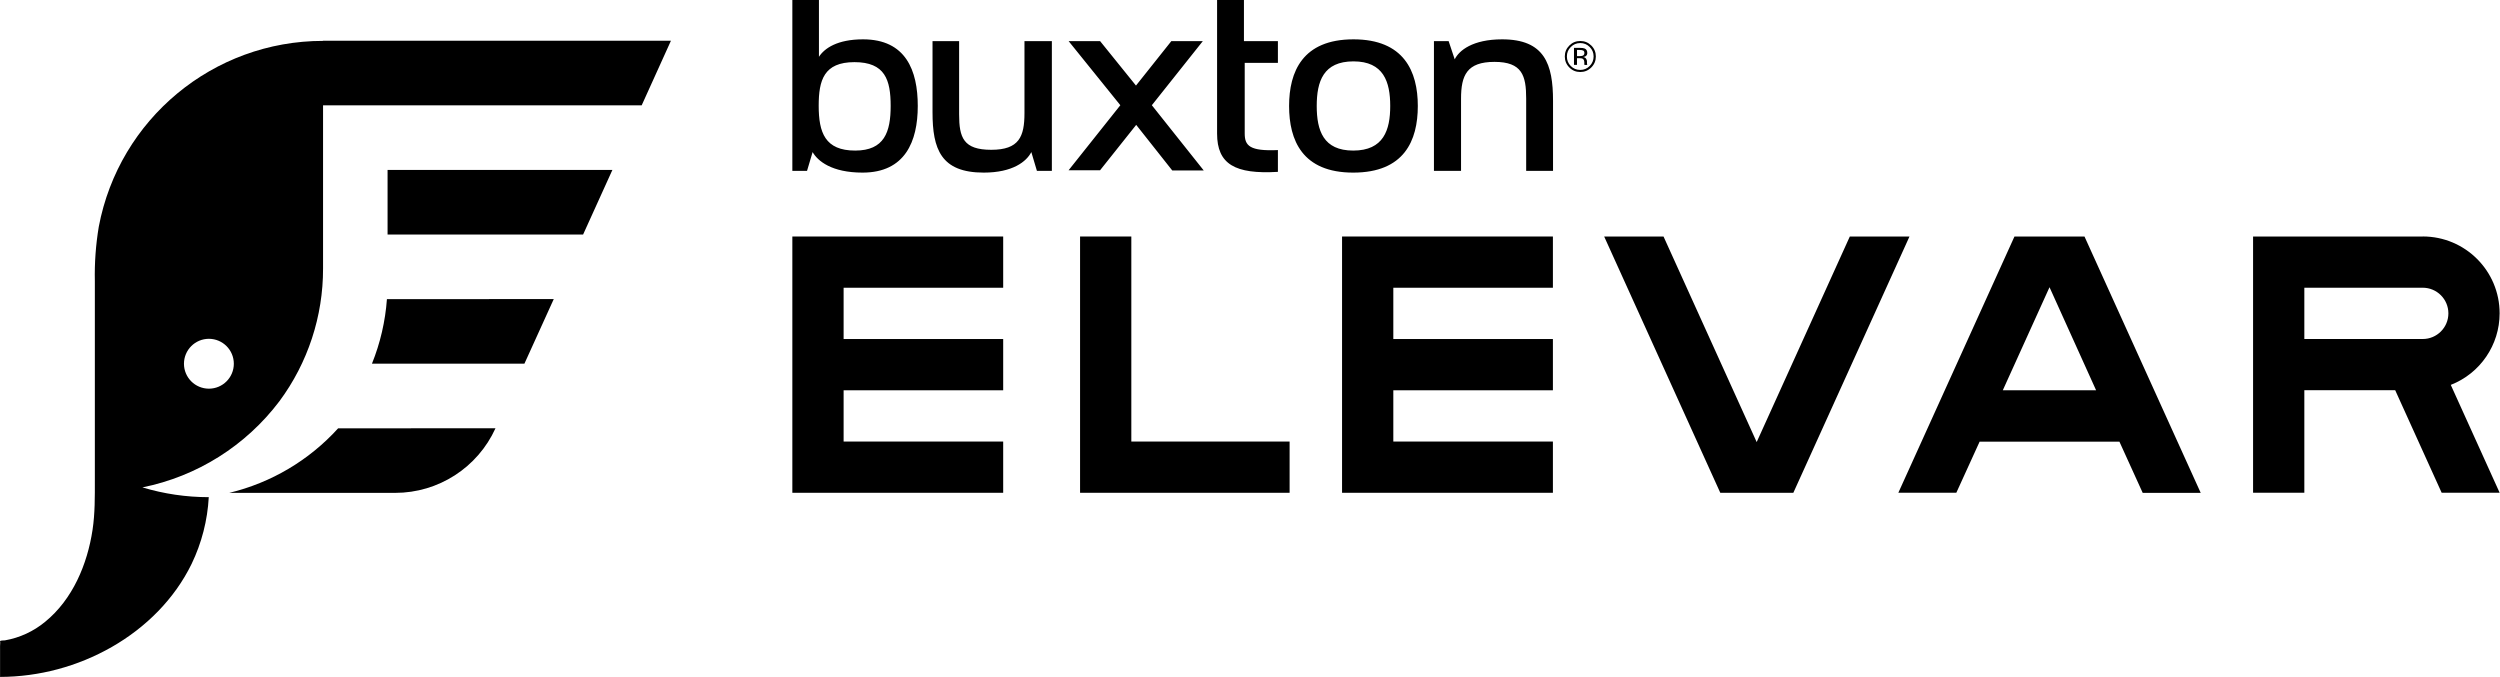
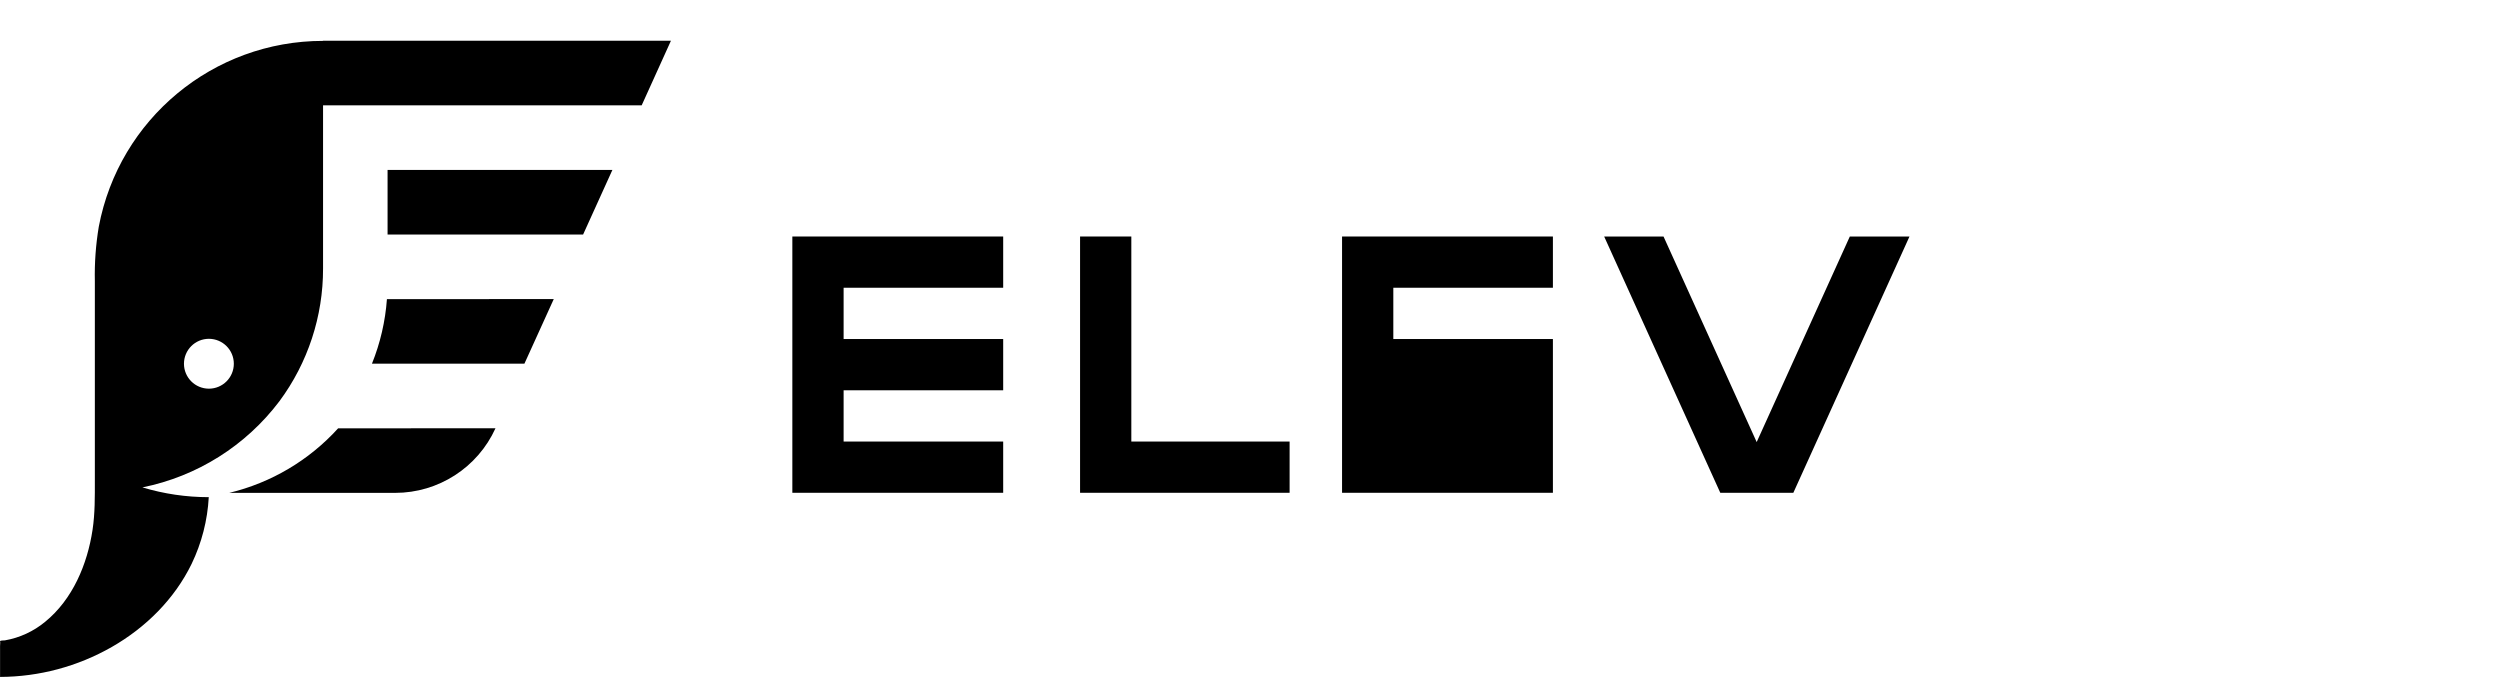
<svg xmlns="http://www.w3.org/2000/svg" width="1130" height="306" viewBox="0 0 1130 306" fill="none">
  <path d="M751.91 106.899H725.08L777.57 222.739H783.63H804.41H810.59L863.09 106.899H836.12L794.02 199.819L751.91 106.899Z" fill="black" />
  <path d="M488.191 199.579V222.739H582.901V199.579H511.361V106.899H488.191V199.579Z" fill="black" />
  <path d="M453.441 199.579H381.311V176.409H453.441V153.239H381.311V130.059H453.441V106.899H358.141V130.059V153.239V176.409V199.579V222.739H453.441V199.579Z" fill="black" />
-   <path d="M926.381 129.82L947.441 176.41H905.261L926.381 129.82ZM942.171 106.9H910.541L858.051 222.72H884.261L894.791 199.62H957.971L968.501 222.78H994.721L942.181 106.89L942.171 106.9Z" fill="black" />
-   <path d="M606.611 106.899V222.739H701.911V199.579H629.781V176.409H701.911V153.239H629.781V130.059H701.911V106.899H606.611Z" fill="black" />
-   <path d="M1095.08 130.07H1041.56V153.23H1095.08C1101.48 153.23 1106.67 148.04 1106.67 141.64C1106.67 135.24 1101.48 130.05 1095.08 130.05M1095.08 106.88C1114.27 106.88 1129.82 122.43 1129.83 141.61C1129.83 155.91 1121.07 168.76 1107.75 173.97L1129.84 222.72H1103.63L1082.63 176.38H1041.56V222.72H1018.39V106.9H1095.08" fill="black" />
+   <path d="M606.611 106.899V222.739H701.911V199.579V176.409H701.911V153.239H629.781V130.059H701.911V106.899H606.611Z" fill="black" />
  <path d="M146.011 18.4V18.48C96.431 18.48 53.861 53.74 44.651 102.46C43.291 110.62 42.691 118.89 42.871 127.16V216.97C42.871 224.5 42.961 232.01 41.831 239.49C39.491 255.03 32.851 270.93 20.401 281.06C15.171 285.38 8.921 288.27 2.241 289.44C1.881 289.5 0.321 289.44 0.111 289.74C-0.099 290.04 0.111 290.26 0.111 290.37C0.021 291.51 0.001 292.66 0.031 293.8V305.97C17.741 305.9 35.121 301.24 50.501 292.45C65.831 283.7 78.871 270.78 86.621 254.85C91.161 245.42 93.791 235.18 94.361 224.72C84.201 224.72 74.091 223.24 64.371 220.3C89.081 215.32 111.111 201.46 126.301 181.35C139.161 163.99 146.071 142.95 146.021 121.35V47.61H290.041L303.271 18.4H146.021H146.011ZM94.431 175.68C88.211 175.68 83.161 170.65 83.151 164.42C83.151 158.2 88.181 153.15 94.411 153.14C100.631 153.14 105.681 158.17 105.691 164.39C105.701 170.61 100.671 175.67 94.441 175.68C94.441 175.68 94.441 175.68 94.431 175.68Z" fill="black" />
  <path d="M152.822 193.62C139.712 208.06 122.562 218.22 103.592 222.78H178.612C198.152 222.78 215.882 211.36 223.962 193.57L152.822 193.61V193.62Z" fill="black" />
  <path d="M174.891 135.211C174.161 145.231 171.881 155.071 168.121 164.391H237.031L250.301 135.181L174.881 135.211H174.891Z" fill="black" />
  <path d="M175.182 76.811V106.011H263.562L276.802 76.811H175.182Z" fill="black" />
-   <path d="M717.441 23.87C717.441 22.9 717.041 22.25 716.241 21.92C715.801 21.74 715.091 21.64 714.141 21.64H711.441V29.33H712.801V26.3H713.871C714.591 26.3 715.091 26.38 715.381 26.55C715.861 26.84 716.111 27.42 716.111 28.31V28.92L716.141 29.17C716.141 29.17 716.151 29.23 716.161 29.26C716.161 29.28 716.171 29.31 716.181 29.34H717.451L717.401 29.24C717.371 29.18 717.341 29.04 717.331 28.84C717.321 28.64 717.311 28.45 717.311 28.27V27.71C717.311 27.32 717.171 26.93 716.901 26.52C716.631 26.11 716.191 25.86 715.601 25.77C716.071 25.69 716.441 25.57 716.711 25.4C717.211 25.08 717.461 24.57 717.461 23.88L717.441 23.87ZM715.341 25.19C715.051 25.3 714.621 25.36 714.041 25.36H712.811V22.58H713.981C714.741 22.58 715.291 22.68 715.631 22.87C715.971 23.06 716.141 23.44 716.141 23.99C716.141 24.58 715.871 24.98 715.341 25.19ZM719.251 20.57C717.881 19.21 716.221 18.53 714.281 18.53C712.341 18.53 710.701 19.21 709.341 20.57C707.971 21.94 707.291 23.59 707.291 25.52C707.291 27.45 707.971 29.13 709.331 30.49C710.691 31.87 712.351 32.55 714.291 32.55C716.231 32.55 717.891 31.86 719.261 30.49C720.631 29.12 721.321 27.46 721.321 25.52C721.321 23.58 720.631 21.93 719.261 20.57H719.251ZM718.541 29.83C717.361 31.02 715.941 31.61 714.261 31.61C712.581 31.61 711.151 31.02 709.981 29.83C708.811 28.64 708.231 27.21 708.231 25.52C708.231 23.83 708.811 22.42 710.001 21.24C711.181 20.05 712.601 19.46 714.271 19.46C715.941 19.46 717.371 20.05 718.551 21.24C719.731 22.42 720.311 23.85 720.311 25.52C720.311 27.19 719.721 28.64 718.551 29.83H718.541ZM390.091 17.78C378.521 17.78 372.681 21.79 370.161 25.68V0H358.141V77.22H364.781L367.301 68.74C369.591 72.75 375.891 78.02 389.861 78.02C409.101 78.02 414.831 63.93 414.831 47.9C414.831 31.87 409.451 17.78 390.091 17.78ZM386.541 68.06C372.911 68.06 370.051 59.93 370.051 47.79C370.051 36.34 372.341 28.09 386.201 28.09C400.061 28.09 402.581 36.11 402.581 47.9C402.581 59.69 399.721 68.06 386.551 68.06H386.541ZM463.071 18.58H475.441V77.22H468.681L466.161 68.74C463.981 72.98 457.801 78.02 444.631 78.02C425.281 78.02 421.501 67.37 421.501 50.77V18.58H433.521V51.68C433.521 62.22 435.471 67.71 448.061 67.71C460.651 67.71 463.061 61.76 463.061 51.1V18.58H463.071ZM562.261 18.58H577.611V28.43H562.611V60.38C562.611 65.88 564.901 68.4 577.611 67.83V77.68C558.261 78.83 550.121 74.24 550.121 60.38V0H562.261V18.58ZM611.761 17.78C588.741 17.78 582.671 32.44 582.671 47.9C582.671 63.36 588.621 78.02 611.651 78.02C634.681 78.02 640.851 63.59 640.851 47.9C640.851 32.21 634.551 17.78 611.761 17.78ZM611.651 68.06C598.141 68.06 595.161 59.01 595.161 47.9C595.161 36.79 598.141 27.74 611.771 27.74C625.401 27.74 628.381 37.02 628.381 47.9C628.381 58.78 625.401 68.06 611.661 68.06H611.651ZM701.971 45.61V77.22H689.831V44.58C689.831 34.15 688.001 27.97 675.511 27.97C663.021 27.97 660.391 34.04 660.391 44.58V77.22H648.141V18.58H654.781L657.531 26.82C659.481 22.81 665.661 17.78 678.951 17.78C698.191 17.78 701.971 29 701.971 45.61ZM520.631 47.56L544.081 77.04H529.851L513.561 56.44L497.241 76.95H483.011L506.391 47.56L483.011 18.58H497.241L513.461 38.68L529.451 18.58H543.681L520.631 47.56Z" fill="black" />
</svg>